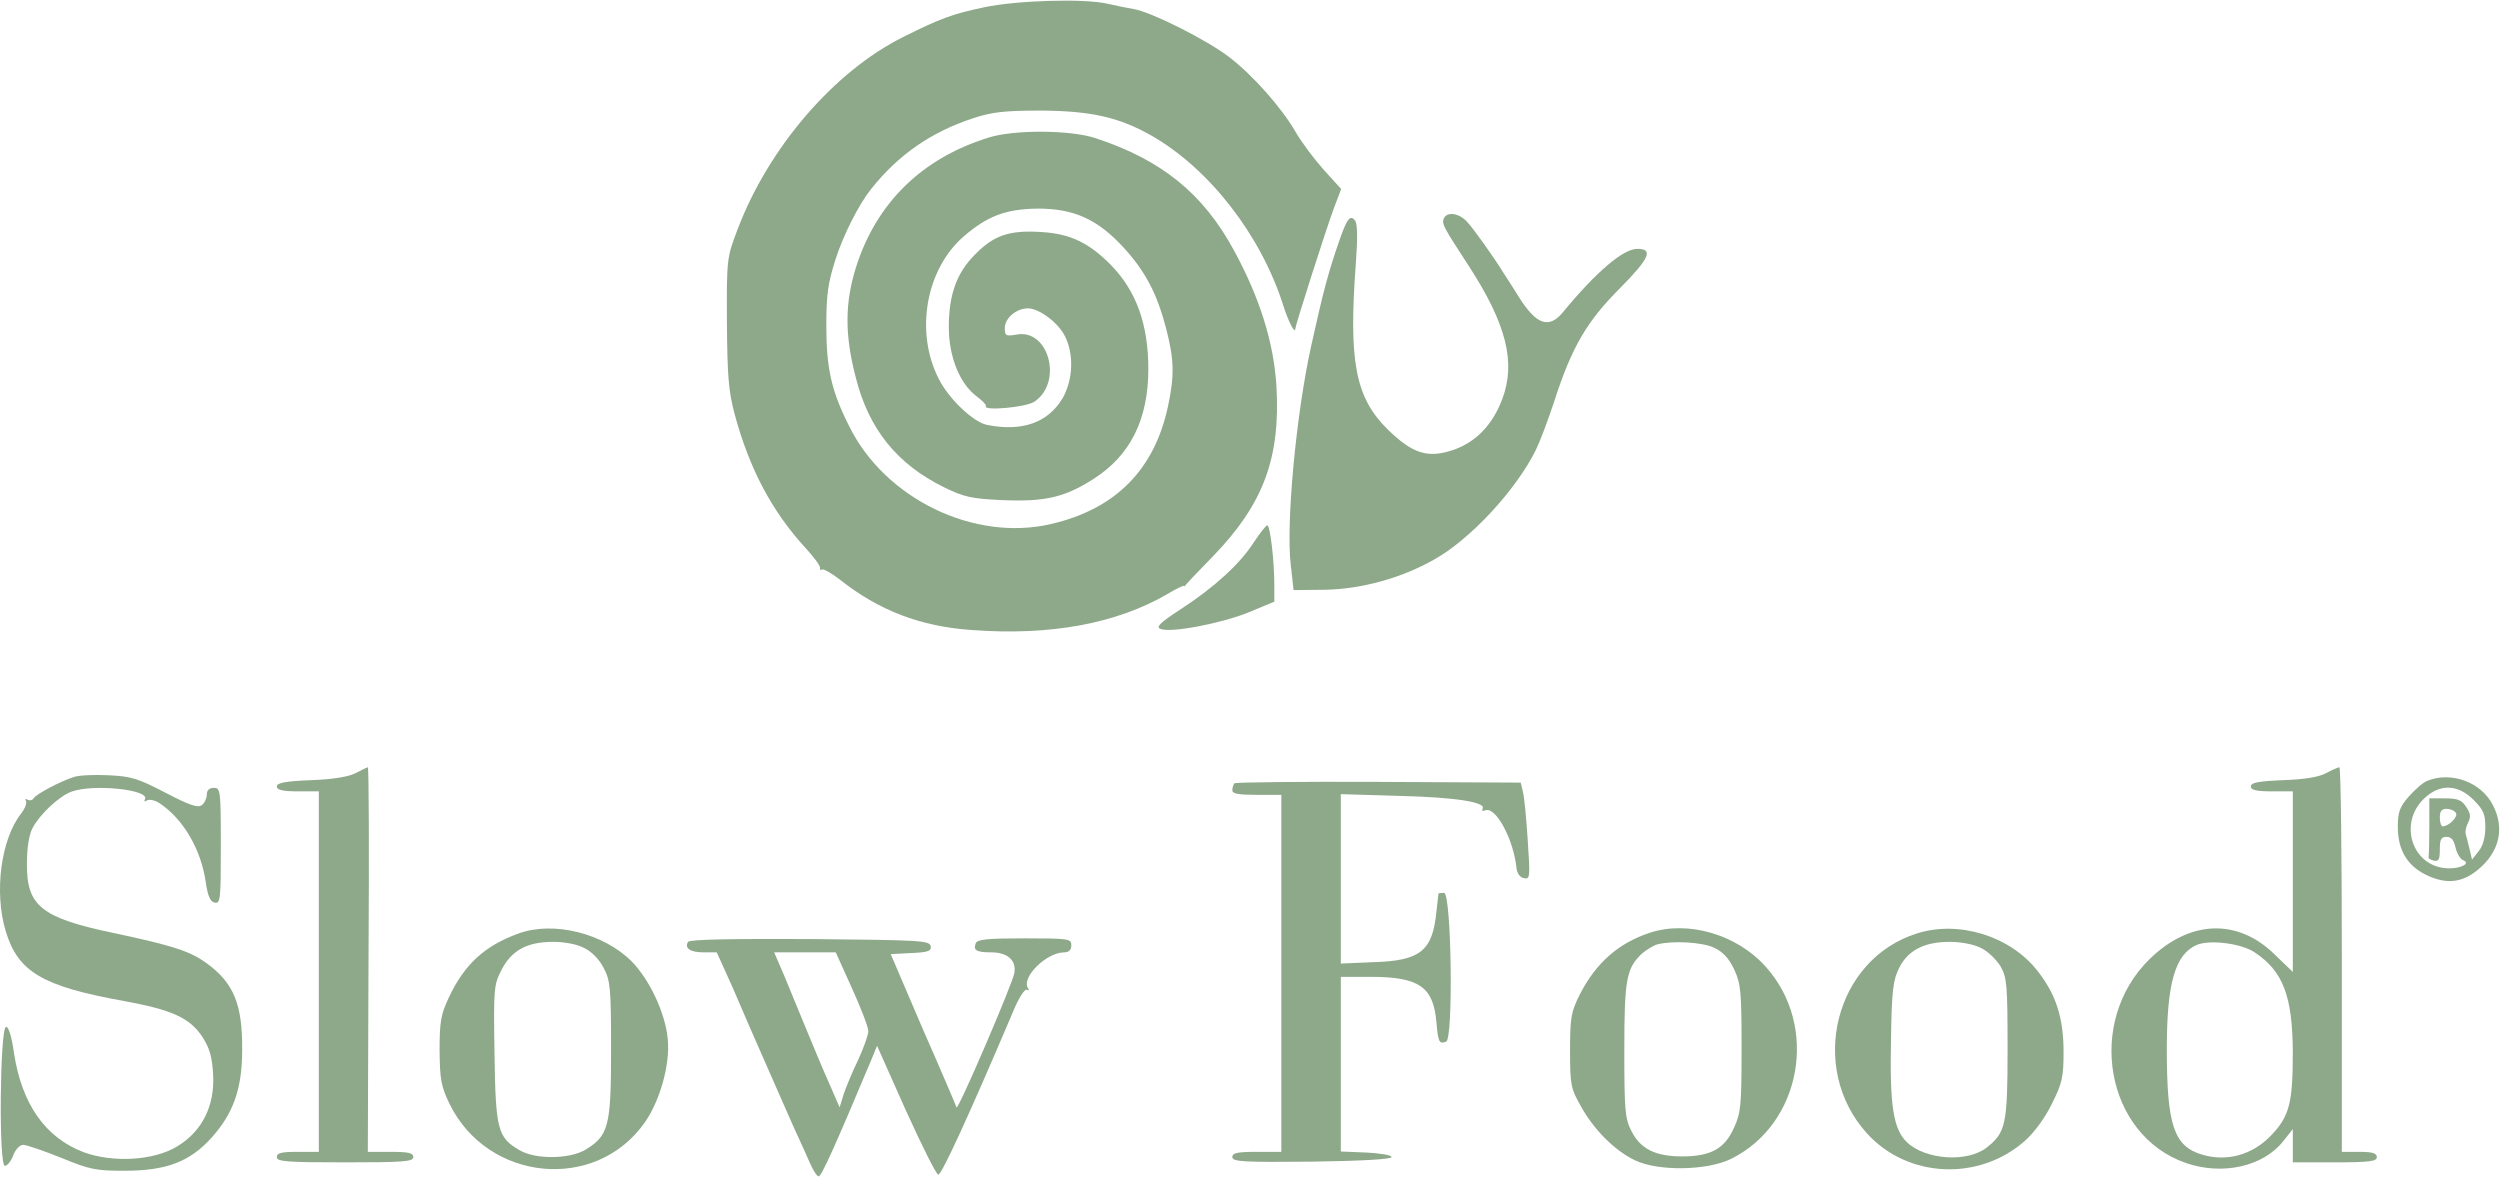
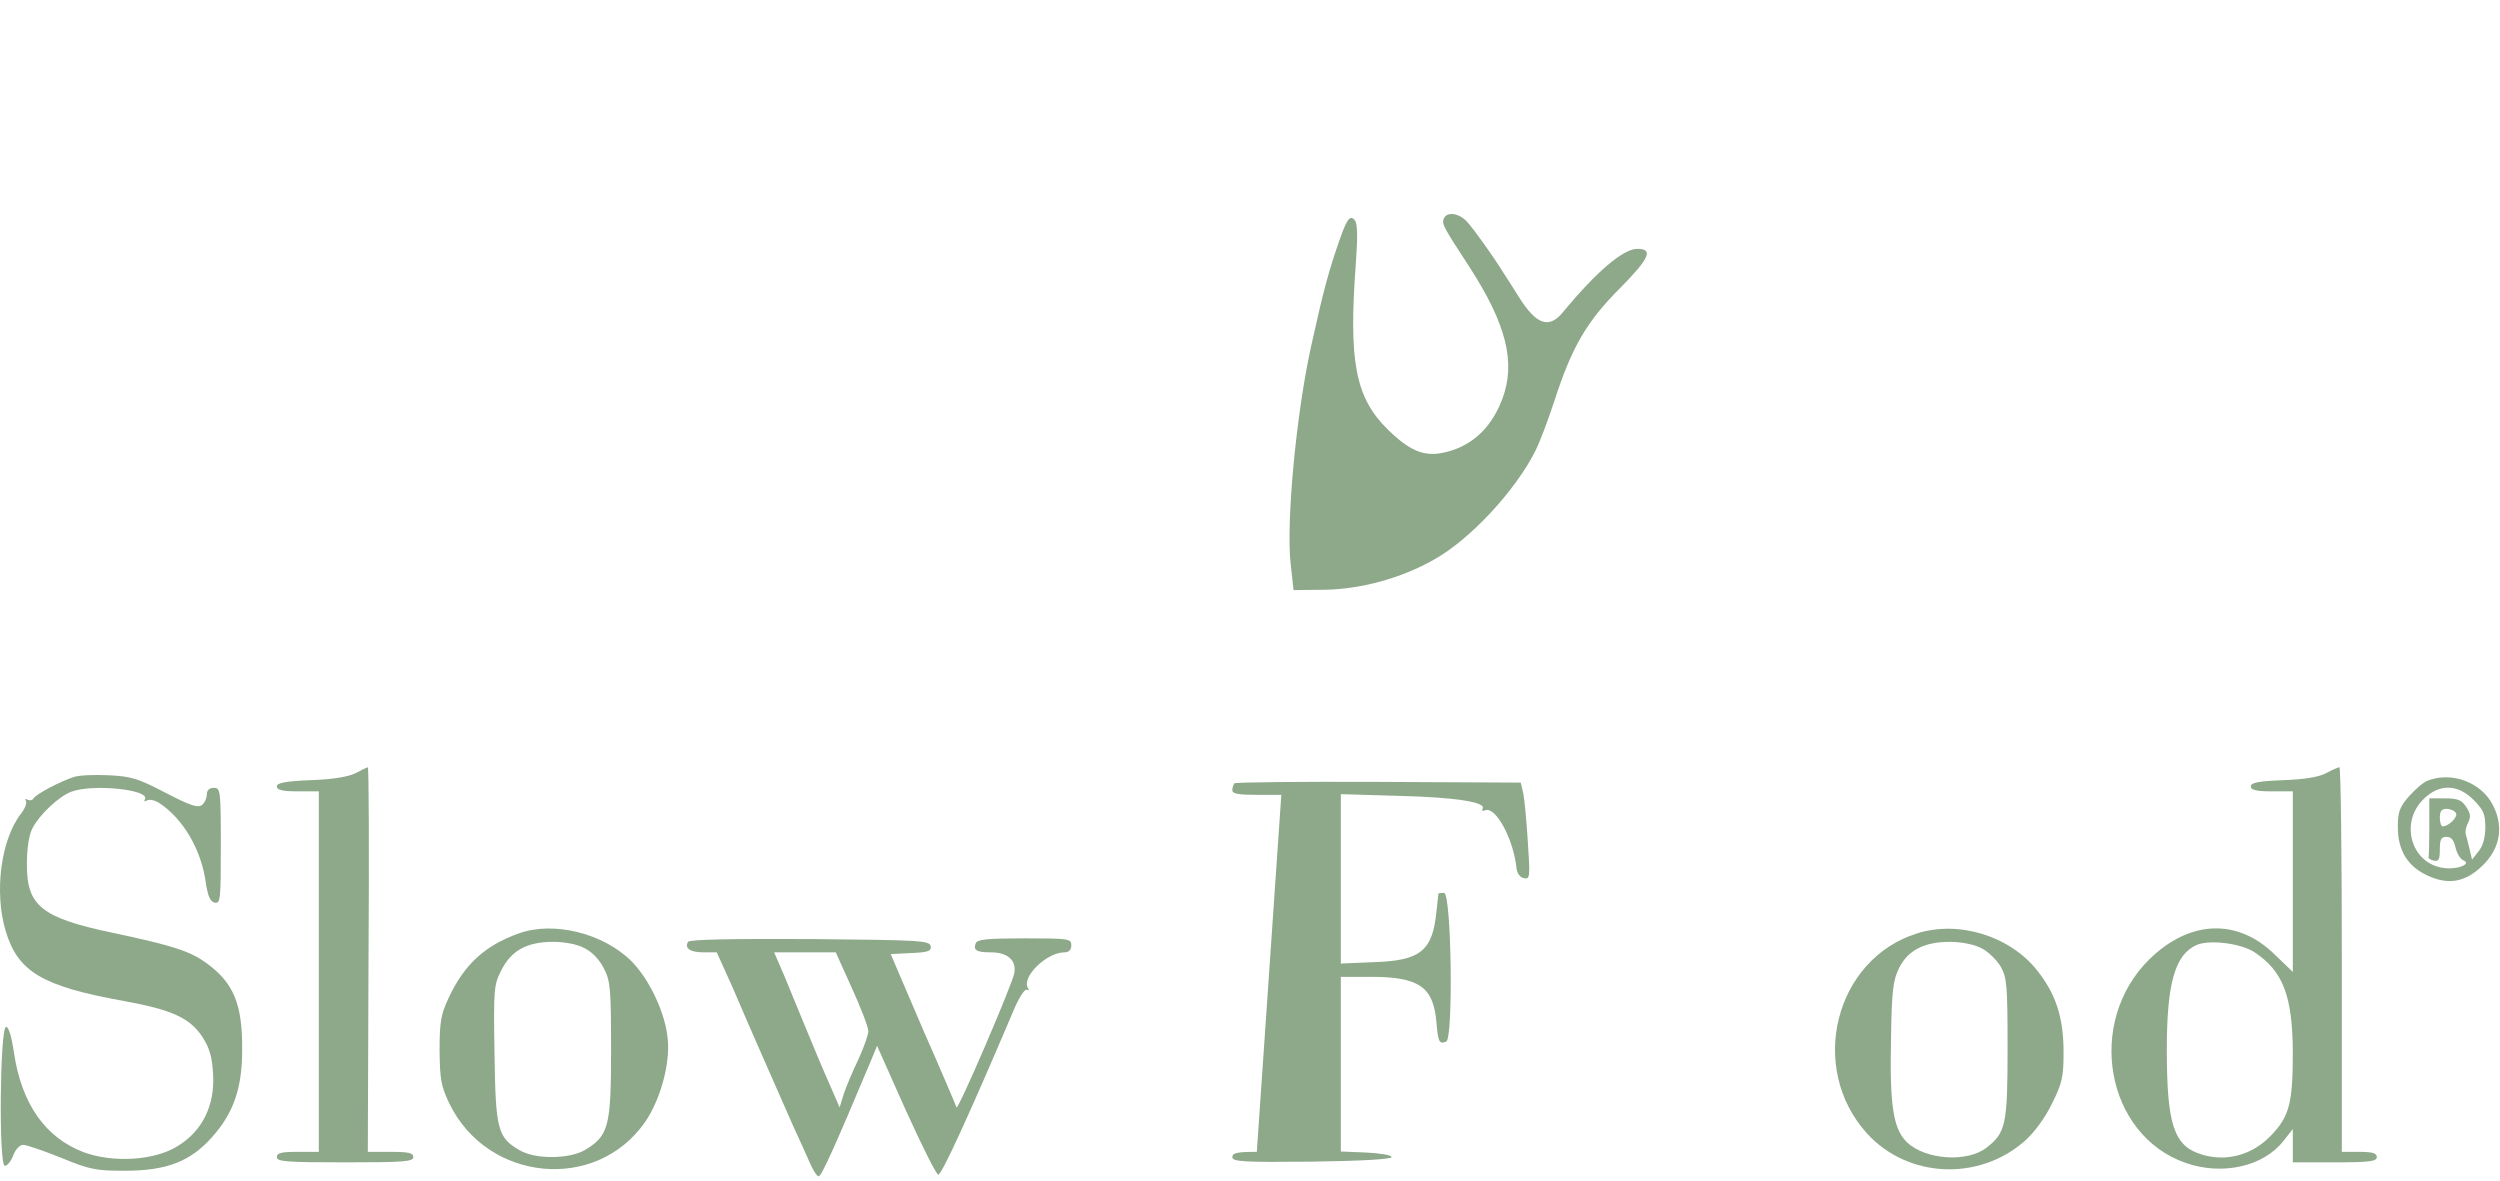
<svg xmlns="http://www.w3.org/2000/svg" width="400px" height="189px" version="1.1" xml:space="preserve" style="fill-rule:evenodd;clip-rule:evenodd;stroke-linejoin:round;stroke-miterlimit:2;">
  <g transform="matrix(1,0,0,1,-2.18715e-08,2.65157e-06)">
    <g transform="matrix(0.1,0,0,-0.1,-4.884,475.674)">
      <g id="g2880" transform="matrix(0.448,0,0,0.448,26.951,1586.58)">
        <g id="g2842">
-           <path id="path8" d="M3562.5,7050C3450,7026.25 3406.25,7010 3273.75,6943.75C3028.75,6821.25 2795,6551.25 2683.75,6258.75C2645,6156.25 2643.75,6155 2645,5925C2646.25,5732.5 2651.25,5677.5 2672.5,5597.5C2725,5402.5 2805,5251.25 2925,5120C2956.25,5086.25 2980,5053.75 2977.5,5047.5C2976.25,5041.25 2978.75,5038.75 2985,5042.5C2990,5045 3020,5028.75 3050,5005C3187.5,4896.25 3336.25,4838.75 3518.75,4826.25C3798.75,4805 4036.25,4848.75 4218.75,4955C4247.5,4972.5 4273.75,4985 4276.25,4983.75C4278.75,4982.5 4281.25,4982.5 4281.25,4983.75C4280,4985 4326.25,5033.75 4382.5,5091.25C4561.25,5276.25 4622.5,5441.25 4607.5,5698.75C4597.5,5855 4547.5,6013.75 4456.25,6181.25C4346.25,6385 4197.5,6505 3962.5,6582.5C3873.75,6612.5 3671.25,6613.75 3580,6585C3341.25,6511.25 3178.75,6351.25 3106.25,6122.5C3066.25,5995 3065,5882.5 3105,5728.75C3151.25,5543.75 3252.5,5418.75 3420,5336.25C3491.25,5301.25 3517.5,5295 3631.25,5290C3780,5283.75 3852.5,5300 3955,5366.25C4086.25,5450 4150,5578.75 4150,5758.75C4150,5918.75 4106.25,6037.5 4017.5,6128.75C3938.75,6208.75 3872.5,6241.25 3768.75,6247.5C3653.75,6255 3598.75,6236.25 3531.25,6167.5C3465,6101.25 3437.5,6023.75 3437.5,5907.5C3437.5,5802.5 3476.25,5706.25 3536.25,5661.25C3556.25,5646.25 3572.5,5630 3570,5626.25C3557.5,5607.5 3711.25,5621.25 3742.5,5641.25C3846.25,5710 3795,5903.75 3678.75,5881.25C3641.25,5875 3637.5,5876.25 3637.5,5905C3637.5,5940 3678.75,5975 3720,5975C3760,5975 3828.75,5923.75 3852.5,5875C3885,5810 3881.25,5720 3843.75,5653.75C3791.25,5566.25 3698.75,5533.75 3573.75,5558.75C3525,5568.75 3437.5,5651.25 3401.25,5723.75C3316.25,5890 3355,6113.75 3490,6231.25C3575,6305 3641.25,6330 3756.25,6331.25C3885,6331.25 3970,6292.5 4062.5,6191.25C4140,6106.25 4181.25,6027.5 4213.75,5902.5C4242.5,5791.25 4243.75,5735 4220,5623.75C4171.25,5398.75 4033.75,5258.75 3803.75,5205C3528.75,5140 3208.75,5295 3081.25,5555C3017.5,5681.25 3000,5761.25 3000,5915C3000,6025 3006.25,6066.25 3032.5,6148.75C3060,6236.25 3117.5,6348.75 3160,6401.25C3257.5,6523.75 3375,6605 3523.75,6653.75C3591.25,6676.25 3635,6681.25 3768.75,6681.25C3946.25,6680 4046.25,6657.5 4162.5,6591.25C4368.75,6472.5 4551.25,6237.5 4631.25,5987.5C4650,5927.5 4675,5880 4675,5902.5C4675,5913.75 4781.25,6246.25 4811.25,6328.75L4838.75,6401.25L4777.5,6468.75C4743.75,6506.25 4698.75,6566.25 4677.5,6602.5C4627.5,6690 4525,6806.25 4438.75,6872.5C4358.75,6933.75 4162.5,7032.5 4098.75,7043.75C4075,7047.5 4033.75,7056.25 4006.25,7062.5C3923.75,7082.5 3678.75,7075 3562.5,7050Z" style="fill:rgb(141,169,138);fill-rule:nonzero;" />
          <path id="path10" d="M5205,6295C5197.5,6276.25 5205,6263.75 5296.25,6123.75C5428.75,5918.75 5463.75,5781.25 5413.75,5650C5378.75,5557.5 5318.75,5496.25 5237.5,5468.75C5147.5,5438.75 5093.75,5456.25 5006.25,5541.25C4888.75,5656.25 4865,5785 4891.25,6137.5C4897.5,6222.5 4897.5,6275 4888.75,6287.5C4872.5,6311.25 4860,6296.25 4835,6225C4793.75,6107.5 4775,6037.5 4731.25,5838.75C4677.5,5595 4641.25,5205 4658.75,5058.75L4668.75,4968.75L4782.5,4970C4910,4972.5 5053.75,5011.25 5170,5077.5C5298.75,5148.75 5462.5,5325 5533.75,5468.75C5547.5,5496.25 5577.5,5575 5600,5643.75C5662.5,5837.5 5716.25,5928.75 5835,6047.5C5940,6153.75 5955,6187.5 5896.25,6187.5C5846.25,6187.5 5750,6106.25 5628.75,5958.75C5580,5901.25 5535,5917.5 5473.75,6015C5451.25,6051.25 5426.25,6090 5418.75,6101.25C5382.5,6160 5311.25,6260 5287.5,6285C5258.75,6316.25 5215,6321.25 5205,6295Z" style="fill:rgb(141,169,138);fill-rule:nonzero;" />
-           <path id="path12" d="M4526.25,5138.75C4477.5,5062.5 4387.5,4980 4265,4900C4190,4851.25 4176.25,4836.25 4193.75,4830C4230,4815 4412.5,4850 4510,4890L4600,4927.5L4600,4986.25C4600,5073.75 4585,5200 4575,5200C4570,5200 4548.75,5172.5 4526.25,5138.75Z" style="fill:rgb(141,169,138);fill-rule:nonzero;" />
        </g>
        <g id="g2847">
          <g id="g2869">
            <path id="path14" d="M1318.75,4315C1295,4302.5 1237.5,4292.5 1160,4290C1066.25,4286.25 1037.5,4280 1037.5,4267.5C1037.5,4255 1057.5,4250 1112.5,4250L1187.5,4250L1187.5,2962.5L1112.5,2962.5C1053.75,2962.5 1037.5,2958.75 1037.5,2943.75C1037.5,2927.5 1072.5,2925 1281.25,2925C1490,2925 1525,2927.5 1525,2943.75C1525,2958.75 1507.5,2962.5 1443.75,2962.5L1362.5,2962.5L1365,3650C1367.5,4028.75 1366.25,4337.5 1362.5,4336.25C1358.75,4335 1340,4326.25 1318.75,4315Z" style="fill:rgb(141,169,138);fill-rule:nonzero;" />
            <path id="path16" d="M8356.25,4315C8331.25,4301.25 8278.75,4292.5 8203.75,4290C8113.75,4286.25 8087.5,4281.25 8087.5,4267.5C8087.5,4255 8106.25,4250 8162.5,4250L8237.5,4250L8237.5,3605L8171.25,3668.75C8038.75,3797.5 7868.75,3790 7726.25,3651.25C7496.25,3426.25 7568.75,3021.25 7856.25,2922.5C7986.25,2877.5 8132.5,2910 8203.75,3001.25L8237.5,3043.75L8237.5,2925L8387.5,2925C8512.5,2925 8537.5,2928.75 8537.5,2943.75C8537.5,2957.5 8522.5,2962.5 8475,2962.5L8412.5,2962.5L8412.5,3650C8412.5,4028.75 8408.75,4337.5 8403.75,4336.25C8397.5,4335 8377.5,4326.25 8356.25,4315ZM8101.25,3675C8202.5,3607.5 8236.25,3520 8237.5,3318.75C8237.5,3135 8225,3088.75 8158.75,3020C8092.5,2951.25 8001.25,2926.25 7913.75,2952.5C7812.5,2982.5 7787.5,3057.5 7787.5,3330C7787.5,3566.25 7817.5,3667.5 7893.75,3701.25C7940,3721.25 8052.5,3707.5 8101.25,3675Z" style="fill:rgb(141,169,138);fill-rule:nonzero;" />
            <path id="path18" d="M312.5,4301.25C265,4286.25 177.5,4240 168.75,4225C163.75,4217.5 155,4216.25 147.5,4220C140,4225 137.5,4222.5 141.25,4216.25C146.25,4208.75 137.5,4187.5 123.75,4170C52.5,4078.75 27.5,3891.25 68.75,3752.5C112.5,3605 200,3553.75 491.25,3501.25C662.5,3470 726.25,3441.25 771.25,3373.75C797.5,3332.5 806.25,3303.75 810,3238.75C816.25,3127.5 771.25,3036.25 682.5,2982.5C600,2931.25 452.5,2922.5 347.5,2961.25C210,3013.75 126.25,3133.75 98.75,3316.25C90,3377.5 78.75,3411.25 70,3408.75C48.75,3401.25 43.75,2912.5 66.25,2912.5C75,2912.5 88.75,2930 96.25,2950C103.75,2971.25 120,2987.5 131.25,2987.5C143.75,2987.5 205,2966.25 267.5,2941.25C370,2898.75 392.5,2895 493.75,2895C643.75,2895 727.5,2927.5 805,3013.75C882.5,3100 913.75,3188.75 913.75,3326.25C915,3490 883.75,3566.25 785,3637.5C727.5,3678.75 668.75,3698.75 450,3745C196.25,3798.75 143.75,3841.25 145,3991.25C145,4048.75 152.5,4095 165,4118.75C191.25,4168.75 260,4232.5 303.75,4248.75C380,4277.5 587.5,4256.25 566.25,4221.25C562.5,4213.75 565,4212.5 573.75,4217.5C581.25,4222.5 602.5,4218.75 618.75,4207.5C702.5,4152.5 767.5,4042.5 783.75,3925C791.25,3875 800,3855 816.25,3852.5C836.25,3848.75 837.5,3865 837.5,4055C837.5,4253.75 836.25,4262.5 812.5,4262.5C796.25,4262.5 787.5,4253.75 787.5,4238.75C787.5,4226.25 780,4208.75 770,4201.25C756.25,4190 728.75,4198.75 640,4245C541.25,4296.25 517.5,4303.75 436.25,4307.5C385,4310 330,4307.5 312.5,4301.25Z" style="fill:rgb(141,169,138);fill-rule:nonzero;" />
            <path id="path20" d="M8717.5,4287.5C8703.75,4282.5 8675,4257.5 8652.5,4232.5C8618.75,4193.75 8612.5,4176.25 8612.5,4122.5C8612.5,4037.5 8648.75,3980 8722.5,3947.5C8790,3917.5 8845,3925 8900,3971.25C8975,4033.75 8995,4117.5 8952.5,4200C8911.25,4282.5 8803.75,4322.5 8717.5,4287.5ZM8882.5,4220C8918.75,4183.75 8925,4168.75 8925,4121.25C8925,4085 8916.25,4055 8901.25,4036.25L8877.5,4006.25L8868.75,4043.75C8863.75,4065 8857.5,4088.75 8855,4097.5C8852.5,4106.25 8856.25,4125 8863.75,4138.75C8873.75,4158.75 8872.5,4171.25 8856.25,4195C8841.25,4218.75 8826.25,4225 8781.25,4225L8725,4225L8725,4125C8725,4070 8723.75,4021.25 8722.5,4016.25C8720,4011.25 8728.75,4005 8741.25,4002.5C8758.75,3998.75 8762.5,4007.5 8762.5,4042.5C8762.5,4078.75 8767.5,4087.5 8786.25,4087.5C8803.75,4087.5 8812.5,4076.25 8818.75,4048.75C8823.75,4027.5 8836.25,4007.5 8846.25,4003.75C8872.5,3993.75 8841.25,3975 8796.25,3975C8660,3975 8607.5,4147.5 8718.75,4235C8771.25,4277.5 8831.25,4271.25 8882.5,4220ZM8820,4172.5C8828.75,4160 8795,4125 8772.5,4125C8767.5,4125 8762.5,4138.75 8762.5,4156.25C8762.5,4178.75 8768.75,4187.5 8786.25,4187.5C8800,4187.5 8815,4181.25 8820,4172.5Z" style="fill:rgb(141,169,138);fill-rule:nonzero;" />
-             <path id="path22" d="M4457.5,4278.75C4453.75,4273.75 4450,4263.75 4450,4253.75C4450,4241.25 4472.5,4237.5 4537.5,4237.5L4625,4237.5L4625,2962.5L4537.5,2962.5C4467.5,2962.5 4450,2958.75 4450,2943.75C4450,2927.5 4487.5,2925 4735,2927.5C4913.75,2930 5018.75,2936.25 5018.75,2943.75C5018.75,2951.25 4977.5,2957.5 4928.75,2960L4837.5,2963.75L4837.5,3587.5L4943.75,3587.5C5116.25,3587.5 5167.5,3552.5 5178.75,3427.5C5185,3353.75 5188.75,3346.25 5213.75,3356.25C5240,3366.25 5232.5,3887.5 5206.25,3887.5C5196.25,3887.5 5187.5,3886.25 5186.25,3885C5186.25,3882.5 5182.5,3853.75 5178.75,3818.75C5165,3680 5121.25,3645 4955,3640L4837.5,3635L4837.5,4240L5047.5,4233.75C5248.75,4228.75 5358.75,4211.25 5343.75,4187.5C5340,4180 5343.75,4178.75 5353.75,4182.5C5391.25,4196.25 5455,4077.5 5465,3975C5467.5,3956.25 5477.5,3942.5 5491.25,3940C5513.75,3935 5513.75,3943.75 5505,4076.25C5500,4153.75 5492.5,4232.5 5487.5,4250L5480,4281.25L4972.5,4283.75C4693.75,4285 4461.25,4282.5 4457.5,4278.75Z" style="fill:rgb(141,169,138);fill-rule:nonzero;" />
+             <path id="path22" d="M4457.5,4278.75C4453.75,4273.75 4450,4263.75 4450,4253.75C4450,4241.25 4472.5,4237.5 4537.5,4237.5L4625,4237.5L4537.5,2962.5C4467.5,2962.5 4450,2958.75 4450,2943.75C4450,2927.5 4487.5,2925 4735,2927.5C4913.75,2930 5018.75,2936.25 5018.75,2943.75C5018.75,2951.25 4977.5,2957.5 4928.75,2960L4837.5,2963.75L4837.5,3587.5L4943.75,3587.5C5116.25,3587.5 5167.5,3552.5 5178.75,3427.5C5185,3353.75 5188.75,3346.25 5213.75,3356.25C5240,3366.25 5232.5,3887.5 5206.25,3887.5C5196.25,3887.5 5187.5,3886.25 5186.25,3885C5186.25,3882.5 5182.5,3853.75 5178.75,3818.75C5165,3680 5121.25,3645 4955,3640L4837.5,3635L4837.5,4240L5047.5,4233.75C5248.75,4228.75 5358.75,4211.25 5343.75,4187.5C5340,4180 5343.75,4178.75 5353.75,4182.5C5391.25,4196.25 5455,4077.5 5465,3975C5467.5,3956.25 5477.5,3942.5 5491.25,3940C5513.75,3935 5513.75,3943.75 5505,4076.25C5500,4153.75 5492.5,4232.5 5487.5,4250L5480,4281.25L4972.5,4283.75C4693.75,4285 4461.25,4282.5 4457.5,4278.75Z" style="fill:rgb(141,169,138);fill-rule:nonzero;" />
            <path id="path24" d="M1901.25,3742.5C1780,3698.75 1707.5,3632.5 1651.25,3512.5C1623.75,3453.75 1618.75,3427.5 1618.75,3325C1620,3221.25 1623.75,3197.5 1653.75,3135C1790,2855 2177.5,2817.5 2352.5,3068.75C2406.25,3146.25 2442.5,3275 2433.75,3363.75C2426.25,3456.25 2368.75,3577.5 2305,3642.5C2203.75,3743.75 2025,3787.5 1901.25,3742.5ZM2136.25,3690C2162.5,3677.5 2190,3648.75 2205,3618.75C2228.75,3573.75 2231.25,3547.5 2231.25,3325C2231.25,3051.25 2222.5,3020 2137.5,2968.75C2080,2936.25 1960,2935 1903.75,2968.75C1826.25,3013.75 1818.75,3042.5 1815,3312.5C1811.25,3546.25 1812.5,3558.75 1840,3612.5C1876.25,3682.5 1931.25,3712.5 2025,3712.5C2066.25,3712.5 2111.25,3703.75 2136.25,3690Z" style="fill:rgb(141,169,138);fill-rule:nonzero;" />
-             <path id="path26" d="M5941.25,3745C5830,3708.75 5748.75,3637.5 5691.25,3525C5660,3462.5 5656.25,3443.75 5656.25,3325C5656.25,3202.5 5658.75,3188.75 5693.75,3127.5C5740,3042.5 5815,2967.5 5887.5,2932.5C5971.25,2892.5 6145,2895 6231.25,2937.5C6482.5,3061.25 6546.25,3411.25 6355,3623.75C6252.5,3738.75 6077.5,3790 5941.25,3745ZM6171.25,3691.25C6202.5,3676.25 6223.75,3653.75 6242.5,3613.75C6266.25,3562.5 6268.75,3533.75 6268.75,3331.25C6268.75,3127.5 6266.25,3101.25 6241.25,3047.5C6207.5,2972.5 6157.5,2946.25 6056.25,2946.25C5961.25,2946.25 5907.5,2972.5 5875,3037.5C5852.5,3081.25 5850,3111.25 5850,3325C5850,3580 5857.5,3618.75 5913.75,3671.25C5930,3685 5955,3700 5968.75,3703.75C6026.25,3717.5 6130,3711.25 6171.25,3691.25Z" style="fill:rgb(141,169,138);fill-rule:nonzero;" />
            <path id="path28" d="M6895,3742.5C6601.25,3650 6505,3262.5 6716.25,3028.75C6861.25,2868.75 7115,2856.25 7280,3001.25C7315,3032.5 7352.5,3083.75 7377.5,3135C7413.75,3207.5 7418.75,3230 7418.75,3318.75C7418.75,3442.5 7391.25,3526.25 7323.75,3611.25C7226.25,3733.75 7043.75,3790 6895,3742.5ZM7125,3690C7148.75,3678.75 7178.75,3648.75 7193.75,3625C7216.25,3585 7218.75,3560 7218.75,3331.25C7218.75,3060 7212.5,3031.25 7143.75,2977.5C7075,2923.75 6926.25,2933.75 6860,2996.25C6810,3043.75 6797.5,3128.75 6802.5,3366.25C6805,3538.75 6810,3576.25 6831.25,3618.75C6862.5,3682.5 6921.25,3712.5 7012.5,3712.5C7052.5,3712.5 7098.75,3703.75 7125,3690Z" style="fill:rgb(141,169,138);fill-rule:nonzero;" />
            <path id="path30" d="M2506.25,3712.5C2492.5,3690 2513.75,3675 2561.25,3675L2608.75,3675L2666.25,3547.5C2696.25,3476.25 2751.25,3351.25 2787.5,3268.75C2823.75,3186.25 2867.5,3087.5 2883.75,3050C2901.25,3012.5 2926.25,2957.5 2938.75,2928.75C2951.25,2898.75 2966.25,2875 2972.5,2875C2982.5,2875 3027.5,2973.75 3161.25,3292.5L3181.25,3341.25L3283.75,3111.25C3341.25,2985 3392.5,2881.25 3400,2881.25C3412.5,2881.25 3512.5,3100 3665,3458.75C3686.25,3511.25 3708.75,3546.25 3716.25,3541.25C3723.75,3537.5 3725,3540 3720,3547.5C3696.25,3586.25 3786.25,3675 3850,3675C3866.25,3675 3875,3683.75 3875,3700C3875,3723.75 3866.25,3725 3707.5,3725C3575,3725 3538.75,3721.25 3533.75,3707.5C3523.75,3682.5 3536.25,3675 3588.75,3675C3647.5,3675 3680,3646.25 3671.25,3600C3662.5,3556.25 3470,3108.75 3465,3121.25C3463.75,3126.25 3410,3252.5 3345,3400L3230,3668.75L3302.5,3672.5C3365,3675 3376.25,3680 3372.5,3697.5C3368.75,3717.5 3331.25,3718.75 2941.25,3722.5C2662.5,3723.75 2511.25,3721.25 2506.25,3712.5ZM3091.25,3547.5C3123.75,3476.25 3150,3407.5 3150,3393.75C3150,3380 3133.75,3335 3115,3293.75C3095,3252.5 3071.25,3196.25 3062.5,3170L3047.5,3121.25L3010,3207.5C2988.75,3255 2953.75,3338.75 2931.25,3393.75C2908.75,3448.75 2872.5,3535 2852.5,3585L2813.75,3675L3033.75,3675L3091.25,3547.5Z" style="fill:rgb(141,169,138);fill-rule:nonzero;" />
          </g>
        </g>
      </g>
    </g>
  </g>
</svg>